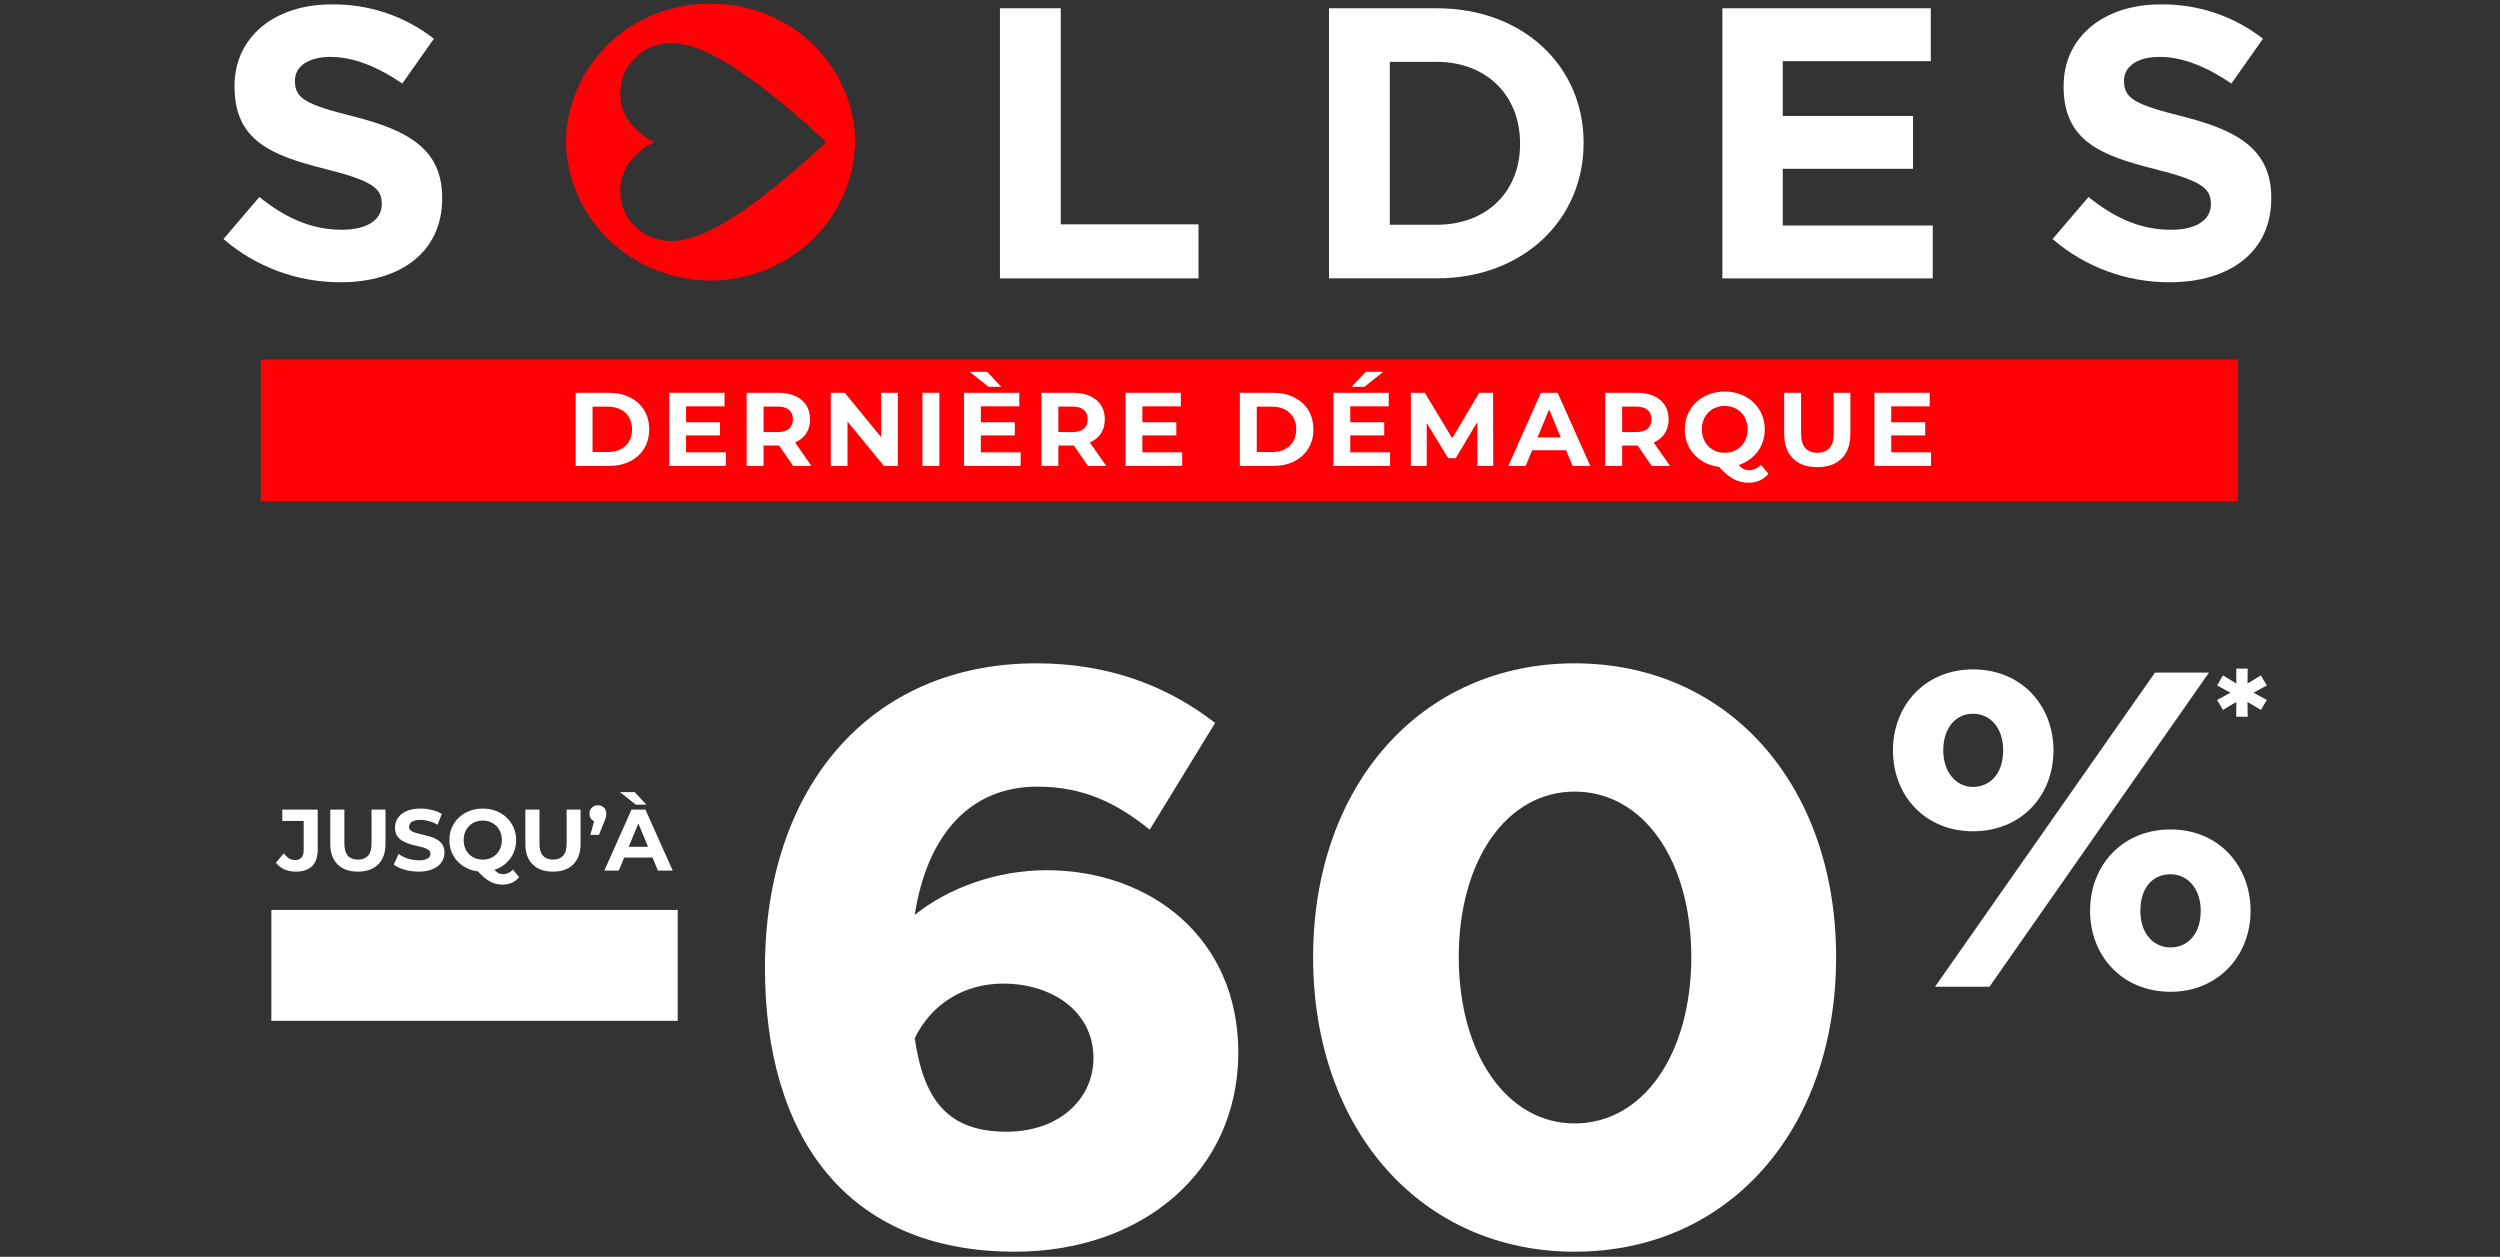
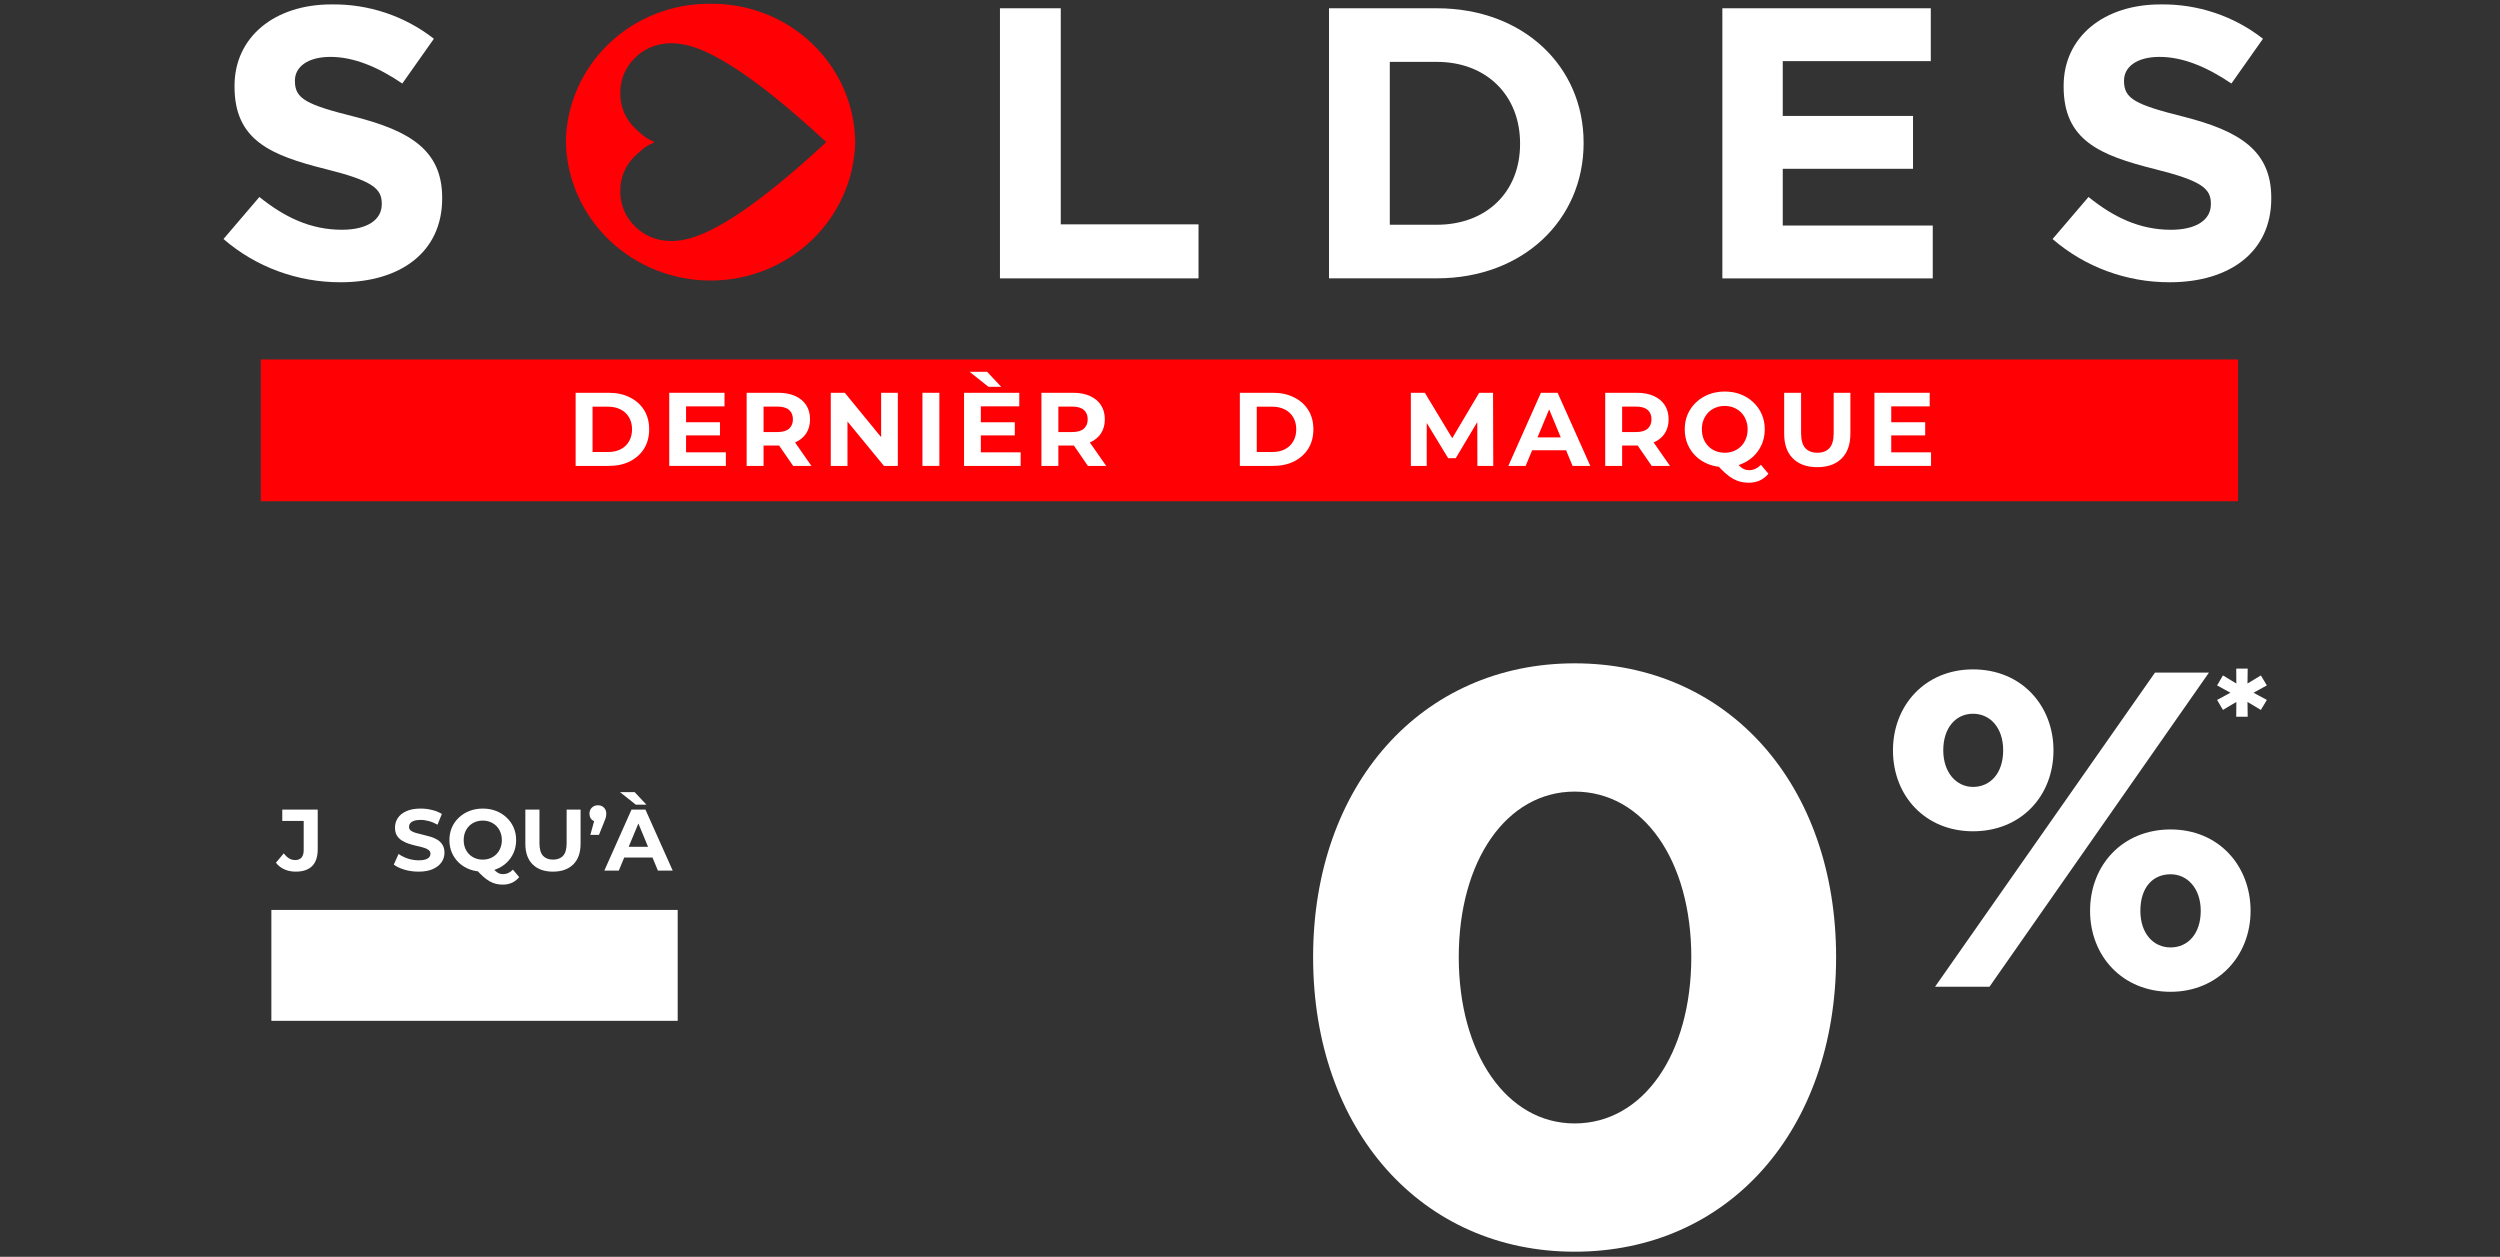
<svg xmlns="http://www.w3.org/2000/svg" width="549" height="276" viewBox="0 0 549 276" fill="none">
  <rect x="0" y="0" width="549" height="276" fill="#333333" stroke="none" />
  <path d="M450.748 52.489L458.637 43.256C464.097 47.663 469.818 50.46 476.754 50.46C482.214 50.46 485.508 48.341 485.508 44.867V44.692C485.508 41.388 483.427 39.692 473.285 37.152C461.063 34.102 453.175 30.797 453.175 19.019V18.848C453.175 8.087 462.016 0.97 474.413 0.97C482.595 0.841 490.566 3.508 496.95 8.511L490.016 18.34C484.642 14.697 479.353 12.493 474.239 12.493C469.126 12.493 466.436 14.781 466.436 17.662V17.831C466.436 21.73 469.041 23 479.526 25.631C491.835 28.766 498.769 33.087 498.769 43.425V43.594C498.769 55.374 489.581 61.982 476.492 61.982C467.009 62.016 457.845 58.638 450.747 52.492" fill="white" />
  <path d="M378.232 1.816H424.001V13.424H391.493V25.457H420.099V37.067H391.493V49.522H424.434V61.131H378.23L378.232 1.816Z" fill="white" />
  <path d="M291.85 1.816H315.515C334.585 1.816 347.759 14.612 347.759 31.304V31.466C347.759 48.159 334.583 61.123 315.515 61.123H291.85V1.816ZM315.515 49.353C326.437 49.353 333.807 42.15 333.807 31.643V31.466C333.807 20.96 326.437 13.587 315.515 13.587H305.2V49.353H315.515Z" fill="white" />
  <path d="M219.589 1.816H232.942V49.268H263.195V61.131H219.589V1.816Z" fill="white" />
  <path d="M181.263 31.389C163.479 47.827 154.566 52.029 149.535 52.762C148.872 52.876 148.201 52.933 147.527 52.934C147.516 52.934 146.961 52.934 146.801 52.914C146.101 52.88 145.405 52.785 144.722 52.63C144.474 52.572 144.233 52.507 143.984 52.432C142.273 51.916 140.722 50.988 139.473 49.734C138.416 48.722 137.582 47.51 137.021 46.171C136.461 44.832 136.187 43.396 136.216 41.95C136.191 40.49 136.477 39.041 137.057 37.695C137.637 36.349 138.497 35.136 139.584 34.134C139.709 34.017 139.83 33.904 139.944 33.791C140.209 33.546 140.473 33.314 140.727 33.102C141.536 32.352 142.482 31.758 143.516 31.351C143.546 31.341 143.573 31.323 143.594 31.3C143.615 31.277 143.629 31.249 143.635 31.219C143.628 31.189 143.614 31.161 143.593 31.137C143.572 31.114 143.546 31.096 143.516 31.085C142.483 30.677 141.536 30.083 140.727 29.334C140.473 29.114 140.209 28.887 139.944 28.637C139.83 28.526 139.709 28.417 139.584 28.295C138.499 27.293 137.639 26.081 137.059 24.737C136.479 23.393 136.192 21.945 136.216 20.486V20.469C136.194 18.84 136.545 17.228 137.244 15.749C137.8 14.611 138.552 13.575 139.466 12.685C141.021 11.128 143.032 10.082 145.222 9.69C145.741 9.596 146.267 9.537 146.795 9.512C146.957 9.498 147.51 9.491 147.521 9.491C148.194 9.493 148.866 9.55 149.529 9.66C154.561 10.393 163.474 14.595 181.259 31.026C181.314 31.084 181.369 31.144 181.421 31.205C181.366 31.268 181.311 31.324 181.259 31.381L181.263 31.389ZM156.035 0.825C151.908 0.781 147.812 1.533 143.982 3.036C140.151 4.539 136.661 6.765 133.711 9.587C130.761 12.409 128.408 15.771 126.788 19.481C125.167 23.192 124.309 27.178 124.264 31.213C124.443 39.333 127.868 47.063 133.807 52.744C139.745 58.426 147.724 61.608 156.034 61.608C164.344 61.608 172.322 58.426 178.261 52.744C184.199 47.063 187.625 39.333 187.803 31.213C187.713 23.065 184.315 15.286 178.357 9.588C172.399 3.889 164.37 0.737 156.035 0.825Z" fill="#FF0004" />
  <path d="M49.076 52.489L56.964 43.256C62.43 47.658 68.147 50.455 75.081 50.455C80.542 50.455 83.836 48.336 83.836 44.863V44.692C83.836 41.388 81.757 39.692 71.613 37.152C59.391 34.1 51.502 30.797 51.502 19.019V18.848C51.502 8.087 60.345 0.97 72.741 0.97C80.923 0.84 88.895 3.507 95.28 8.511L88.346 18.34C82.972 14.697 77.684 12.493 72.569 12.493C67.454 12.493 64.766 14.781 64.766 17.662V17.831C64.766 21.73 67.372 23 77.856 25.631C90.166 28.766 97.1 33.088 97.1 43.425V43.594C97.1 55.374 87.912 61.982 74.823 61.982C65.339 62.015 56.175 58.636 49.076 52.489Z" fill="white" />
  <rect x="57.268" y="78.939" width="434.208" height="31.132" fill="#FF0004" />
  <path d="M126.409 102.313V86.255H133.704C135.448 86.255 136.984 86.592 138.315 87.264C139.645 87.922 140.685 88.847 141.435 90.04C142.184 91.233 142.559 92.648 142.559 94.284C142.559 95.905 142.184 97.32 141.435 98.528C140.685 99.721 139.645 100.653 138.315 101.326C136.984 101.984 135.448 102.313 133.704 102.313H126.409ZM130.126 99.262H133.521C134.591 99.262 135.516 99.063 136.296 98.665C137.091 98.252 137.703 97.671 138.131 96.922C138.575 96.173 138.797 95.293 138.797 94.284C138.797 93.259 138.575 92.38 138.131 91.646C137.703 90.897 137.091 90.323 136.296 89.925C135.516 89.513 134.591 89.306 133.521 89.306H130.126V99.262Z" fill="white" />
  <path d="M150.385 92.724H158.115V95.614H150.385V92.724ZM150.66 99.331H159.4V102.313H146.967V86.255H159.102V89.237H150.66V99.331Z" fill="white" />
  <path d="M163.963 102.313V86.255H170.913C172.351 86.255 173.589 86.492 174.629 86.966C175.669 87.425 176.472 88.09 177.038 88.962C177.604 89.834 177.887 90.874 177.887 92.082C177.887 93.275 177.604 94.307 177.038 95.179C176.472 96.035 175.669 96.693 174.629 97.151C173.589 97.61 172.351 97.84 170.913 97.84H166.027L167.679 96.211V102.313H163.963ZM174.171 102.313L170.156 96.486H174.125L178.185 102.313H174.171ZM167.679 96.624L166.027 94.88H170.707C171.854 94.88 172.71 94.636 173.276 94.146C173.842 93.642 174.125 92.954 174.125 92.082C174.125 91.195 173.842 90.507 173.276 90.017C172.71 89.528 171.854 89.283 170.707 89.283H166.027L167.679 87.517V96.624Z" fill="white" />
  <path d="M182.437 102.313V86.255H185.511L194.985 97.817H193.494V86.255H197.164V102.313H194.113L184.616 90.751H186.107V102.313H182.437Z" fill="white" />
  <path d="M202.569 102.313V86.255H206.285V102.313H202.569Z" fill="white" />
  <path d="M215.119 92.724H222.85V95.614H215.119V92.724ZM215.395 99.331H224.135V102.313H211.701V86.255H223.836V89.237H215.395V99.331ZM217.069 84.948L212.917 81.644H216.771L219.868 84.948H217.069Z" fill="white" />
  <path d="M228.697 102.313V86.255H235.648C237.085 86.255 238.324 86.492 239.364 86.966C240.404 87.425 241.207 88.09 241.772 88.962C242.338 89.834 242.621 90.874 242.621 92.082C242.621 93.275 242.338 94.307 241.772 95.179C241.207 96.035 240.404 96.693 239.364 97.151C238.324 97.61 237.085 97.84 235.648 97.84H230.762L232.413 96.211V102.313H228.697ZM238.905 102.313L234.891 96.486H238.859L242.919 102.313H238.905ZM232.413 96.624L230.762 94.88H235.441C236.588 94.88 237.445 94.636 238.01 94.146C238.576 93.642 238.859 92.954 238.859 92.082C238.859 91.195 238.576 90.507 238.01 90.017C237.445 89.528 236.588 89.283 235.441 89.283H230.762L232.413 87.517V96.624Z" fill="white" />
-   <path d="M250.589 92.724H258.32V95.614H250.589V92.724ZM250.865 99.331H259.604V102.313H247.171V86.255H259.306V89.237H250.865V99.331Z" fill="white" />
  <path d="M272.269 102.313V86.255H279.564C281.307 86.255 282.844 86.592 284.175 87.264C285.505 87.922 286.545 88.847 287.294 90.04C288.044 91.233 288.418 92.648 288.418 94.284C288.418 95.905 288.044 97.32 287.294 98.528C286.545 99.721 285.505 100.653 284.175 101.326C282.844 101.984 281.307 102.313 279.564 102.313H272.269ZM275.985 99.262H279.38C280.451 99.262 281.376 99.063 282.156 98.665C282.951 98.252 283.563 97.671 283.991 96.922C284.435 96.173 284.656 95.293 284.656 94.284C284.656 93.259 284.435 92.38 283.991 91.646C283.563 90.897 282.951 90.323 282.156 89.925C281.376 89.513 280.451 89.306 279.38 89.306H275.985V99.262Z" fill="white" />
-   <path d="M296.245 92.724H303.975V95.614H296.245V92.724ZM296.52 99.331H305.26V102.313H292.827V86.255H304.962V89.237H296.52V99.331ZM296.818 84.948L299.915 81.644H303.769L299.617 84.948H296.818Z" fill="white" />
  <path d="M309.822 102.313V86.255H312.896L319.732 97.587H318.103L324.825 86.255H327.876L327.921 102.313H324.435L324.412 91.6H325.054L319.686 100.615H318.012L312.529 91.6H313.309V102.313H309.822Z" fill="white" />
  <path d="M331.227 102.313L338.384 86.255H342.054L349.234 102.313H345.334L339.462 88.136H340.93L335.034 102.313H331.227ZM334.805 98.872L335.791 96.05H344.05L345.059 98.872H334.805Z" fill="white" />
  <path d="M352.506 102.313V86.255H359.456C360.894 86.255 362.132 86.492 363.172 86.966C364.212 87.425 365.015 88.09 365.581 88.962C366.147 89.834 366.43 90.874 366.43 92.082C366.43 93.275 366.147 94.307 365.581 95.179C365.015 96.035 364.212 96.693 363.172 97.151C362.132 97.61 360.894 97.84 359.456 97.84H354.57L356.222 96.211V102.313H352.506ZM362.714 102.313L358.699 96.486H362.668L366.728 102.313H362.714ZM356.222 96.624L354.57 94.88H359.25C360.397 94.88 361.253 94.636 361.819 94.146C362.385 93.642 362.668 92.954 362.668 92.082C362.668 91.195 362.385 90.507 361.819 90.017C361.253 89.528 360.397 89.283 359.25 89.283H354.57L356.222 87.517V96.624Z" fill="white" />
  <path d="M378.756 102.588C377.502 102.588 376.332 102.382 375.246 101.969C374.176 101.556 373.243 100.975 372.448 100.225C371.668 99.476 371.056 98.597 370.613 97.587C370.185 96.578 369.97 95.477 369.97 94.284C369.97 93.091 370.185 91.99 370.613 90.981C371.056 89.971 371.676 89.092 372.471 88.343C373.266 87.593 374.199 87.012 375.269 86.599C376.34 86.186 377.502 85.98 378.756 85.98C380.026 85.98 381.188 86.186 382.243 86.599C383.313 87.012 384.239 87.593 385.019 88.343C385.814 89.077 386.433 89.948 386.877 90.958C387.32 91.967 387.542 93.076 387.542 94.284C387.542 95.477 387.32 96.585 386.877 97.61C386.433 98.62 385.814 99.499 385.019 100.248C384.239 100.982 383.313 101.556 382.243 101.969C381.188 102.382 380.026 102.588 378.756 102.588ZM384.009 106.006C383.382 106.006 382.786 105.937 382.22 105.799C381.669 105.662 381.119 105.44 380.568 105.134C380.033 104.828 379.467 104.415 378.871 103.896C378.29 103.376 377.655 102.733 376.967 101.969L380.867 100.982C381.28 101.548 381.662 101.999 382.014 102.336C382.365 102.672 382.702 102.909 383.023 103.047C383.359 103.184 383.711 103.253 384.078 103.253C385.057 103.253 385.929 102.856 386.693 102.06L388.345 104.033C387.259 105.348 385.814 106.006 384.009 106.006ZM378.756 99.422C379.475 99.422 380.133 99.3 380.729 99.055C381.341 98.811 381.876 98.459 382.335 98C382.794 97.541 383.145 96.998 383.39 96.371C383.65 95.729 383.78 95.033 383.78 94.284C383.78 93.519 383.65 92.823 383.39 92.197C383.145 91.57 382.794 91.027 382.335 90.568C381.876 90.109 381.341 89.757 380.729 89.513C380.133 89.268 379.475 89.146 378.756 89.146C378.037 89.146 377.372 89.268 376.76 89.513C376.149 89.757 375.614 90.109 375.155 90.568C374.711 91.027 374.359 91.57 374.1 92.197C373.855 92.823 373.732 93.519 373.732 94.284C373.732 95.033 373.855 95.729 374.1 96.371C374.359 96.998 374.711 97.541 375.155 98C375.614 98.459 376.149 98.811 376.76 99.055C377.372 99.3 378.037 99.422 378.756 99.422Z" fill="white" />
  <path d="M399.075 102.588C396.796 102.588 395.014 101.953 393.73 100.684C392.445 99.415 391.803 97.603 391.803 95.247V86.255H395.519V95.11C395.519 96.639 395.833 97.74 396.46 98.413C397.087 99.086 397.966 99.422 399.098 99.422C400.229 99.422 401.109 99.086 401.736 98.413C402.363 97.74 402.676 96.639 402.676 95.11V86.255H406.346V95.247C406.346 97.603 405.704 99.415 404.42 100.684C403.135 101.953 401.353 102.588 399.075 102.588Z" fill="white" />
  <path d="M415.042 92.724H422.773V95.614H415.042V92.724ZM415.318 99.331H424.057V102.313H411.624V86.255H423.759V89.237H415.318V99.331Z" fill="white" />
  <path d="M59.593 224.173V199.822H148.82V224.173H59.593Z" fill="white" />
-   <path d="M229.769 191.099C252.848 191.099 271.929 206.182 271.929 231.079C271.929 257.429 250.667 274.874 222.863 274.874C185.61 274.874 167.982 249.251 167.982 212.543C167.982 172.927 191.061 145.668 227.588 145.668C243.398 145.668 256.301 150.575 266.841 158.752L252.484 182.195C245.034 176.198 237.765 172.745 227.77 172.745C213.05 172.745 203.6 183.285 200.875 200.912C208.325 194.915 219.047 191.099 229.769 191.099ZM221.046 248.524C232.676 248.524 240.127 241.255 240.127 232.351C240.127 221.992 230.859 215.996 220.319 215.996C211.596 215.996 204.509 220.539 200.875 227.989C202.874 241.8 208.325 248.524 221.046 248.524Z" fill="white" />
  <path d="M345.784 274.874C312.165 274.874 288.359 248.161 288.359 210.18C288.359 172.382 312.165 145.668 345.784 145.668C379.585 145.668 403.209 172.382 403.209 210.18C403.209 248.161 379.585 274.874 345.784 274.874ZM345.784 246.707C360.868 246.707 371.408 231.442 371.408 210.18C371.408 188.919 360.868 173.835 345.784 173.835C330.883 173.835 320.343 188.919 320.343 210.18C320.343 231.442 330.883 246.707 345.784 246.707Z" fill="white" />
  <path d="M433.269 182.549C422.825 182.549 415.695 174.816 415.695 164.773C415.695 154.931 422.724 146.997 433.269 146.997C444.015 146.997 450.944 155.032 450.944 164.773C450.944 174.816 443.814 182.549 433.269 182.549ZM424.934 216.694L473.239 147.7H485.089L436.885 216.694H424.934ZM433.269 172.807C437.085 172.807 439.897 169.794 439.897 164.773C439.897 159.852 437.085 156.739 433.269 156.739C429.553 156.739 426.741 159.752 426.741 164.773C426.741 169.694 429.654 172.807 433.269 172.807ZM476.654 217.798C466.008 217.798 458.979 209.865 458.979 200.023C458.979 189.98 466.109 182.147 476.654 182.147C487.299 182.147 494.228 190.181 494.228 200.023C494.228 209.965 486.998 217.798 476.654 217.798ZM476.654 208.057C480.47 208.057 483.282 205.044 483.282 200.023C483.282 195.102 480.369 191.989 476.654 191.989C472.737 191.989 470.025 194.901 470.025 200.023C470.025 204.944 472.837 208.057 476.654 208.057Z" fill="white" />
  <path d="M64.952 191.412C64.046 191.412 63.211 191.247 62.446 190.915C61.693 190.571 61.075 190.086 60.59 189.461L62.312 187.395C62.682 187.88 63.071 188.25 63.479 188.505C63.887 188.747 64.327 188.868 64.799 188.868C66.061 188.868 66.692 188.129 66.692 186.649V180.279H61.987V177.793H69.772V186.477C69.772 188.135 69.364 189.372 68.548 190.188C67.732 191.004 66.533 191.412 64.952 191.412Z" fill="white" />
-   <path d="M78.591 191.412C76.691 191.412 75.205 190.883 74.134 189.825C73.063 188.766 72.527 187.255 72.527 185.291V177.793H75.626V185.176C75.626 186.452 75.887 187.37 76.41 187.931C76.933 188.492 77.666 188.773 78.61 188.773C79.554 188.773 80.287 188.492 80.81 187.931C81.333 187.37 81.594 186.452 81.594 185.176V177.793H84.655V185.291C84.655 187.255 84.119 188.766 83.048 189.825C81.977 190.883 80.491 191.412 78.591 191.412Z" fill="white" />
  <path d="M91.925 191.412C90.854 191.412 89.828 191.272 88.846 190.992C87.864 190.698 87.073 190.322 86.474 189.863L87.526 187.529C88.1 187.937 88.775 188.275 89.553 188.543C90.344 188.798 91.141 188.926 91.945 188.926C92.557 188.926 93.048 188.868 93.417 188.753C93.8 188.626 94.081 188.454 94.259 188.237C94.438 188.02 94.527 187.771 94.527 187.491C94.527 187.134 94.387 186.853 94.106 186.649C93.826 186.432 93.456 186.26 92.996 186.133C92.537 185.992 92.027 185.865 91.466 185.75C90.918 185.623 90.363 185.47 89.802 185.291C89.254 185.113 88.75 184.883 88.291 184.602C87.832 184.322 87.456 183.952 87.162 183.493C86.882 183.034 86.741 182.447 86.741 181.733C86.741 180.968 86.945 180.273 87.353 179.648C87.774 179.01 88.399 178.507 89.228 178.137C90.07 177.754 91.122 177.563 92.384 177.563C93.226 177.563 94.055 177.665 94.871 177.869C95.687 178.06 96.408 178.354 97.033 178.749L96.076 181.102C95.451 180.745 94.826 180.483 94.202 180.318C93.577 180.139 92.965 180.05 92.365 180.05C91.766 180.05 91.275 180.12 90.892 180.26C90.51 180.4 90.236 180.585 90.07 180.815C89.904 181.032 89.821 181.287 89.821 181.58C89.821 181.924 89.961 182.205 90.242 182.422C90.522 182.626 90.892 182.792 91.352 182.919C91.811 183.047 92.314 183.174 92.863 183.302C93.424 183.429 93.978 183.576 94.527 183.742C95.088 183.907 95.598 184.131 96.057 184.411C96.516 184.692 96.886 185.062 97.167 185.521C97.46 185.98 97.607 186.56 97.607 187.261C97.607 188.014 97.396 188.702 96.975 189.327C96.555 189.952 95.923 190.456 95.082 190.838C94.253 191.221 93.201 191.412 91.925 191.412Z" fill="white" />
  <path d="M106.018 191.412C104.972 191.412 103.996 191.24 103.091 190.896C102.198 190.552 101.42 190.067 100.757 189.442C100.107 188.817 99.597 188.084 99.227 187.242C98.87 186.401 98.691 185.482 98.691 184.488C98.691 183.493 98.87 182.575 99.227 181.733C99.597 180.891 100.113 180.158 100.776 179.533C101.439 178.908 102.217 178.424 103.11 178.079C104.003 177.735 104.972 177.563 106.018 177.563C107.076 177.563 108.045 177.735 108.925 178.079C109.818 178.424 110.589 178.908 111.24 179.533C111.903 180.145 112.419 180.872 112.789 181.714C113.159 182.556 113.344 183.48 113.344 184.488C113.344 185.482 113.159 186.407 112.789 187.261C112.419 188.103 111.903 188.836 111.24 189.461C110.589 190.073 109.818 190.552 108.925 190.896C108.045 191.24 107.076 191.412 106.018 191.412ZM110.398 194.263C109.875 194.263 109.378 194.205 108.906 194.09C108.447 193.976 107.988 193.791 107.529 193.536C107.082 193.281 106.611 192.936 106.113 192.503C105.629 192.069 105.099 191.533 104.525 190.896L107.777 190.073C108.122 190.545 108.441 190.921 108.734 191.202C109.027 191.482 109.308 191.68 109.575 191.795C109.856 191.91 110.149 191.967 110.455 191.967C111.272 191.967 111.998 191.636 112.636 190.972L114.013 192.617C113.108 193.714 111.903 194.263 110.398 194.263ZM106.018 188.773C106.617 188.773 107.165 188.671 107.663 188.466C108.173 188.262 108.619 187.969 109.002 187.587C109.384 187.204 109.678 186.751 109.882 186.228C110.098 185.693 110.207 185.113 110.207 184.488C110.207 183.85 110.098 183.27 109.882 182.747C109.678 182.224 109.384 181.771 109.002 181.389C108.619 181.006 108.173 180.713 107.663 180.509C107.165 180.305 106.617 180.203 106.018 180.203C105.418 180.203 104.863 180.305 104.353 180.509C103.843 180.713 103.397 181.006 103.014 181.389C102.644 181.771 102.351 182.224 102.134 182.747C101.93 183.27 101.828 183.85 101.828 184.488C101.828 185.113 101.93 185.693 102.134 186.228C102.351 186.751 102.644 187.204 103.014 187.587C103.397 187.969 103.843 188.262 104.353 188.466C104.863 188.671 105.418 188.773 106.018 188.773Z" fill="white" />
  <path d="M121.431 191.412C119.53 191.412 118.045 190.883 116.974 189.825C115.902 188.766 115.367 187.255 115.367 185.291V177.793H118.466V185.176C118.466 186.452 118.727 187.37 119.25 187.931C119.773 188.492 120.506 188.773 121.45 188.773C122.393 188.773 123.127 188.492 123.65 187.931C124.172 187.37 124.434 186.452 124.434 185.176V177.793H127.495V185.291C127.495 187.255 126.959 188.766 125.888 189.825C124.816 190.883 123.331 191.412 121.431 191.412Z" fill="white" />
  <path d="M129.639 183.34L130.901 178.749L131.322 180.49C130.774 180.49 130.321 180.33 129.964 180.012C129.619 179.68 129.447 179.234 129.447 178.672C129.447 178.124 129.626 177.684 129.983 177.353C130.34 177.008 130.78 176.836 131.303 176.836C131.838 176.836 132.278 177.008 132.623 177.353C132.967 177.684 133.139 178.124 133.139 178.672C133.139 178.838 133.126 179.004 133.101 179.17C133.088 179.323 133.044 179.508 132.967 179.725C132.903 179.941 132.795 180.228 132.642 180.585L131.532 183.34H129.639Z" fill="white" />
  <path d="M132.711 191.183L138.679 177.793H141.74L147.727 191.183H144.475L139.578 179.361H140.802L135.886 191.183H132.711ZM135.695 188.313L136.518 185.961H143.404L144.246 188.313H135.695ZM139.616 176.702L136.154 173.948H139.368L141.95 176.702H139.616Z" fill="white" />
  <path d="M497.8 150.518L494.238 152.473V151.777L497.8 153.705L496.487 155.901L493.167 153.919L493.541 153.678L493.595 157.401H491.078L491.104 153.678L491.479 153.919L488.159 155.901L486.873 153.705L490.435 151.777V152.473L486.873 150.518L488.159 148.322L491.479 150.331L491.104 150.545L491.078 146.823H493.595L493.541 150.545L493.167 150.331L496.487 148.322L497.8 150.518Z" fill="white" />
</svg>